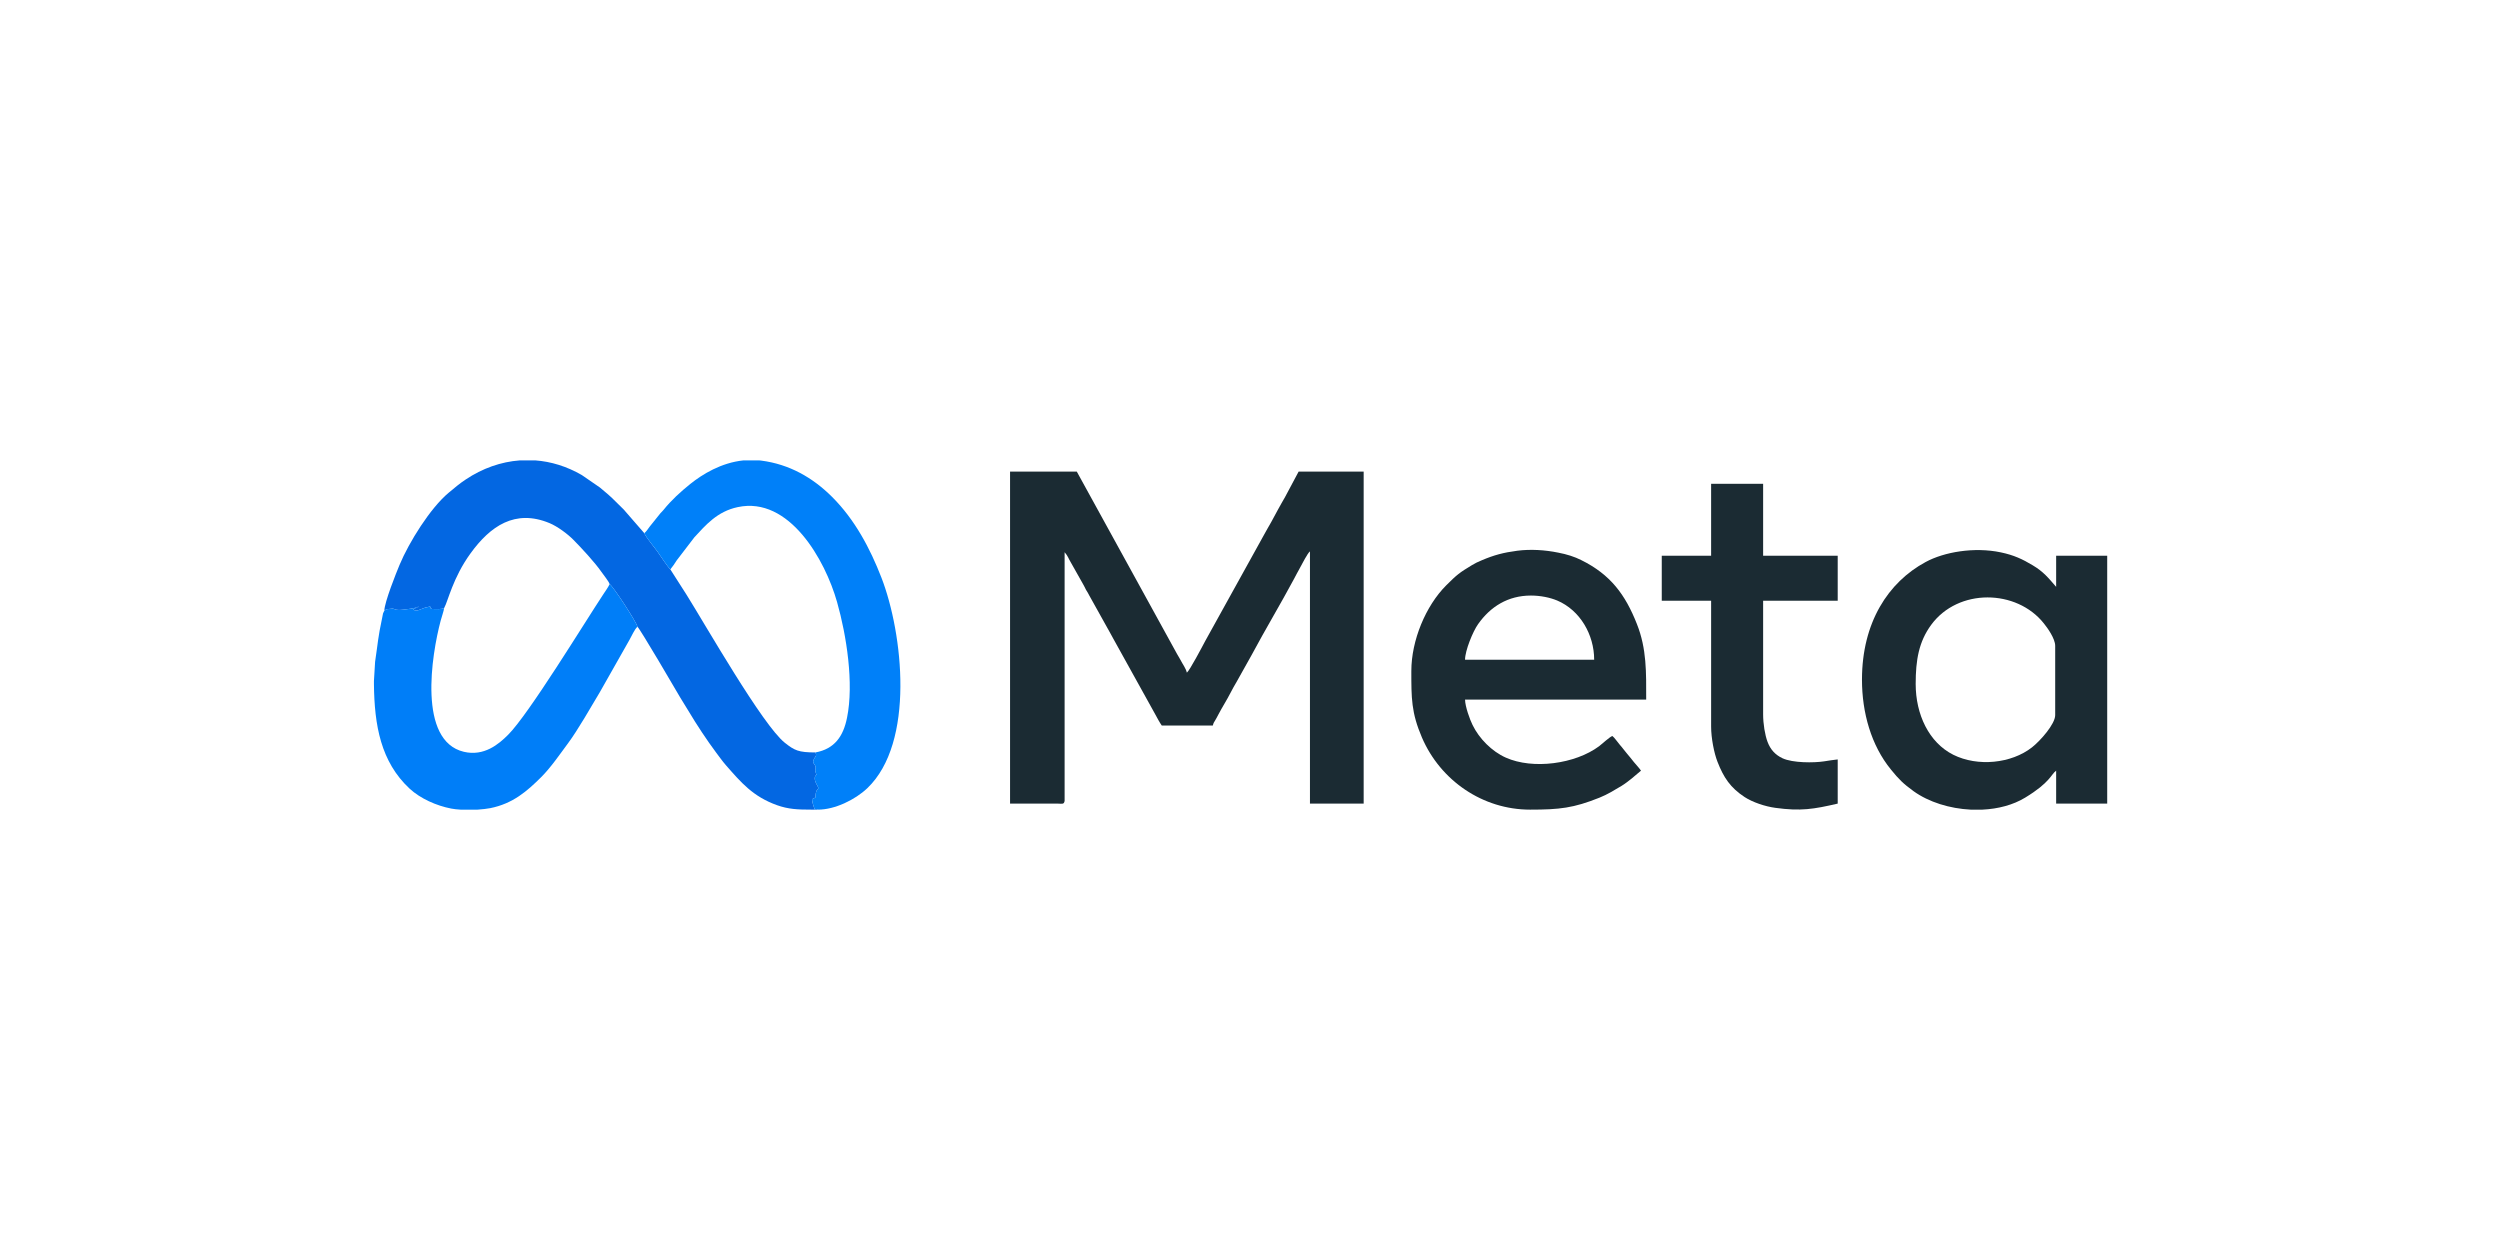
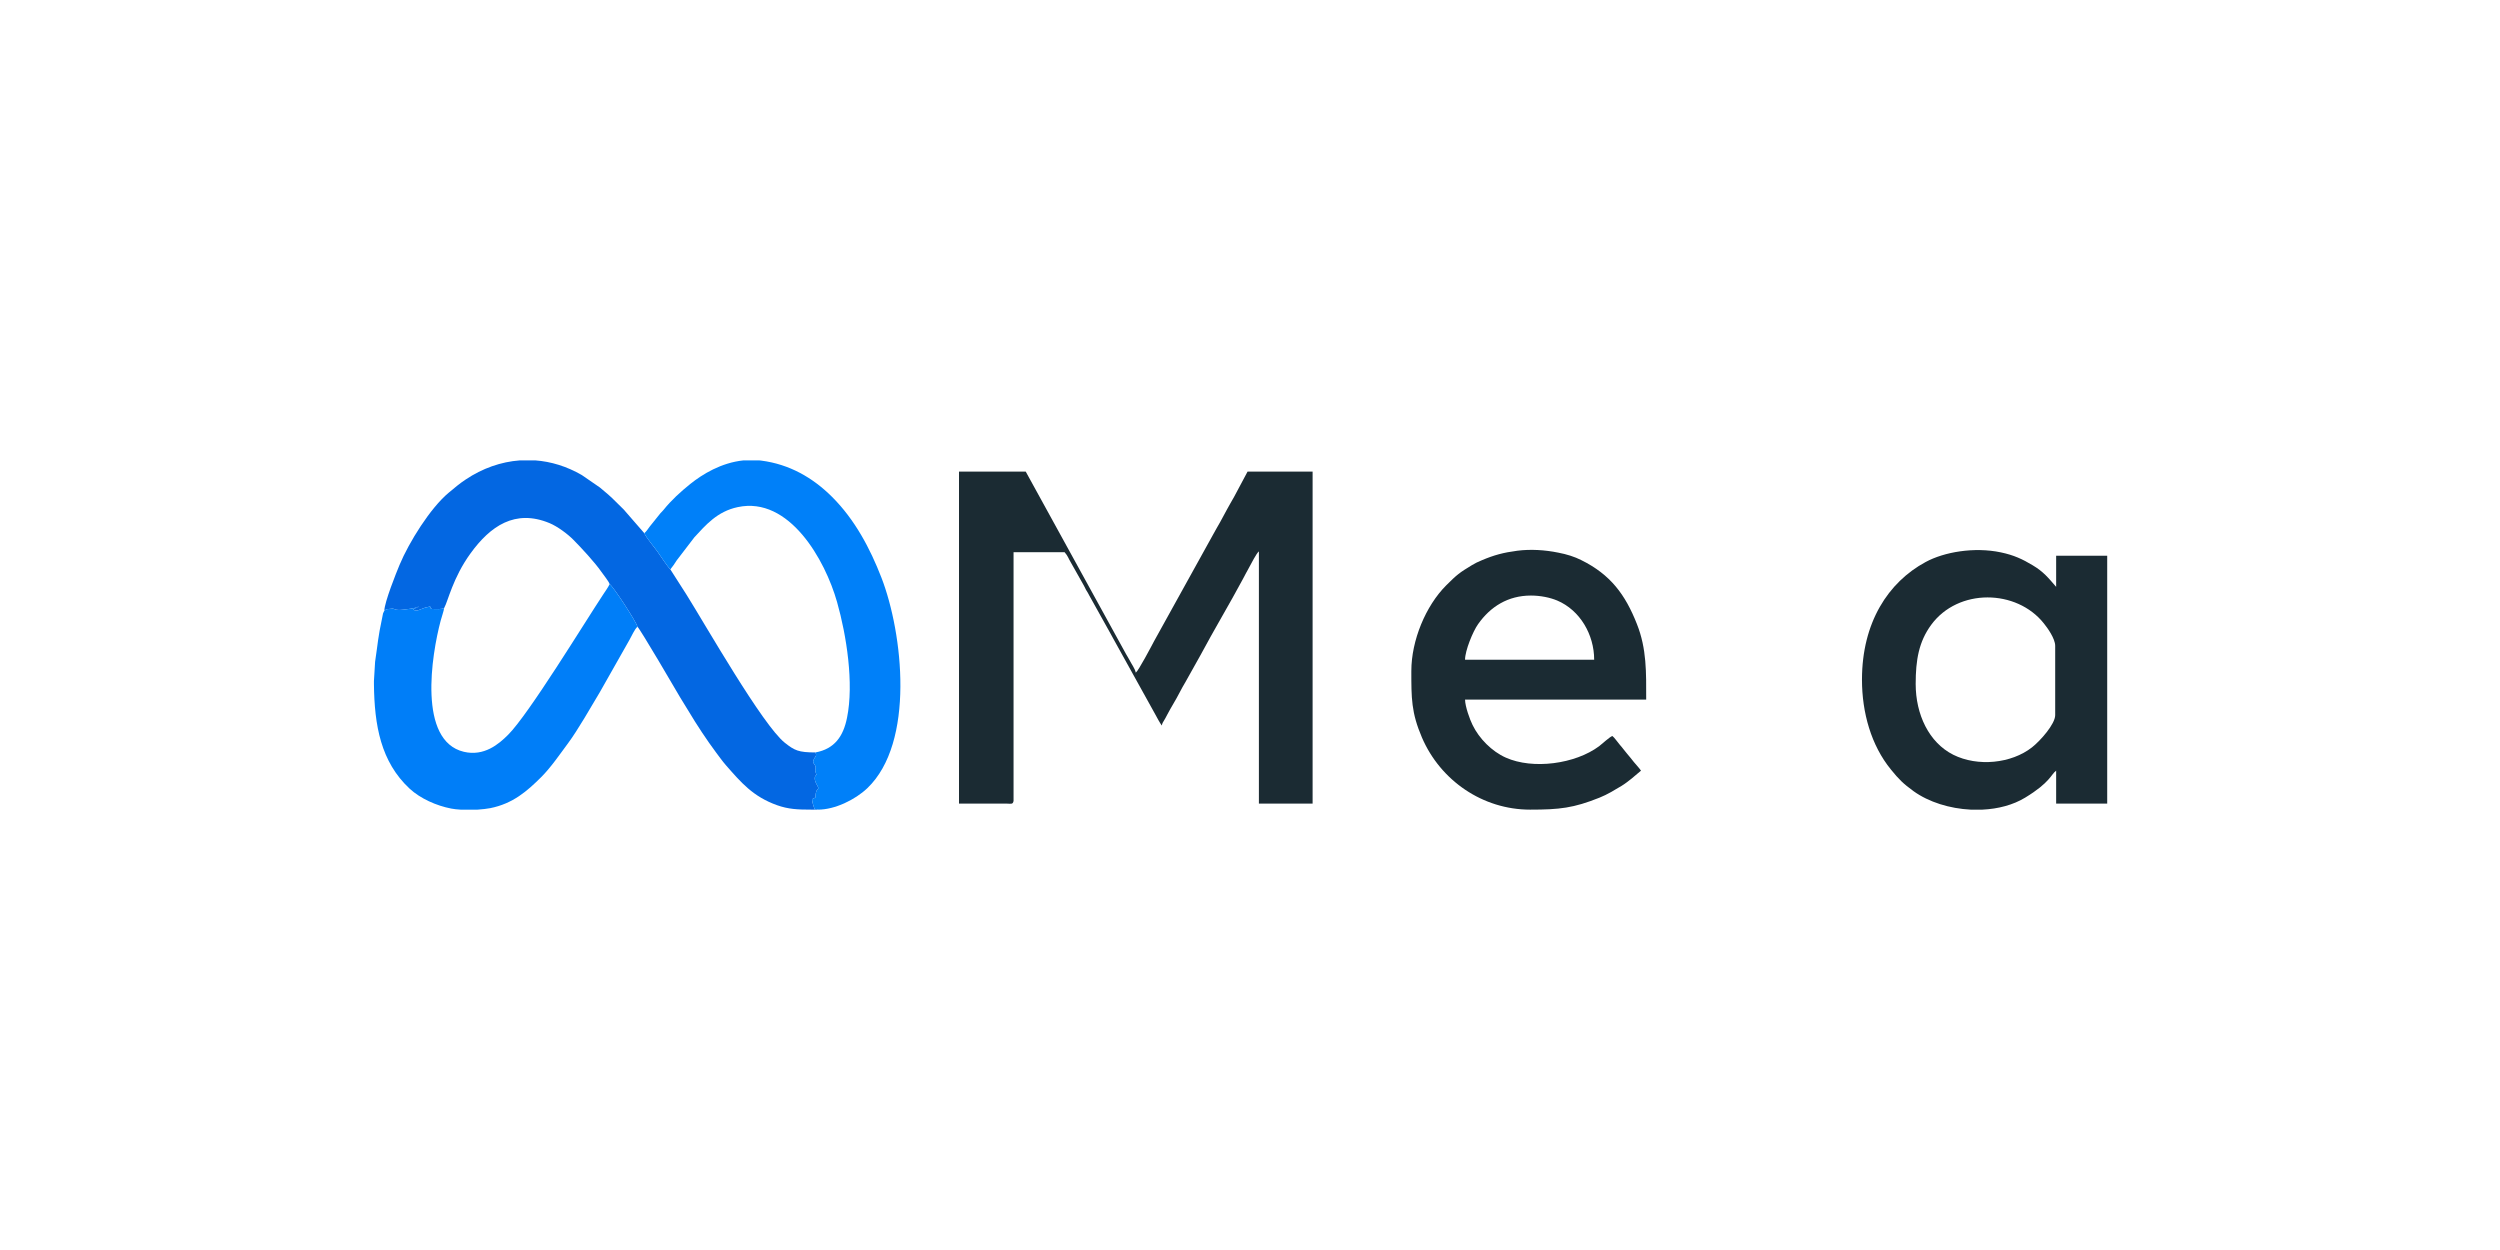
<svg xmlns="http://www.w3.org/2000/svg" xml:space="preserve" width="236px" height="118px" style="shape-rendering:geometricPrecision; text-rendering:geometricPrecision; image-rendering:optimizeQuality; fill-rule:evenodd; clip-rule:evenodd" viewBox="0 0 236 118">
  <defs>
    <style type="text/css"> .fil2 {fill:#007EF8} .fil3 {fill:#0080F9} .fil1 {fill:#0367E2} .fil0 {fill:#1B2B33} </style>
  </defs>
  <g id="Katman_x0020_1">
    <g id="_105553193114400">
-       <path class="fil0" d="M100.5 52.13zm0 0zm0 0c0.33,0.38 0.33,0.54 0.59,0.97l1.15 2.04c0.12,0.2 0.17,0.33 0.28,0.54 0.13,0.22 0.18,0.27 0.3,0.52l1.99 3.57c0.12,0.22 0.17,0.32 0.29,0.53l3.97 7.16c0.19,0.35 0.39,0.73 0.6,1.03l4.82 0c0.06,-0.24 0.11,-0.31 0.23,-0.5 0.13,-0.21 0.17,-0.31 0.29,-0.53 0.19,-0.36 0.38,-0.69 0.59,-1.05 0.42,-0.69 0.72,-1.36 1.14,-2.05l1.41 -2.52c1.27,-2.38 2.76,-4.86 4.01,-7.2 0.12,-0.22 0.16,-0.32 0.28,-0.53 0.12,-0.19 0.17,-0.33 0.29,-0.53 0.18,-0.32 0.7,-1.36 0.93,-1.53l0 23.81 5.07 0 0 -31.34 -6.14 0 -1.28 2.4c-0.22,0.4 -0.44,0.75 -0.65,1.15 -0.24,0.44 -0.42,0.79 -0.66,1.22 -0.22,0.4 -0.44,0.75 -0.65,1.15l-5.57 10.06c-0.28,0.53 -1.48,2.81 -1.74,3 -0.1,-0.43 -0.4,-0.8 -0.6,-1.2 -0.13,-0.25 -0.2,-0.33 -0.33,-0.57l-9.46 -17.21 -6.3 0 0 31.34 4.5 0c0.44,0.01 0.58,0.09 0.65,-0.25l0 -23.48z" />
+       <path class="fil0" d="M100.5 52.13zm0 0zm0 0c0.33,0.38 0.33,0.54 0.59,0.97l1.15 2.04c0.12,0.2 0.17,0.33 0.28,0.54 0.13,0.22 0.18,0.27 0.3,0.52l1.99 3.57c0.12,0.22 0.17,0.32 0.29,0.53l3.97 7.16c0.19,0.35 0.39,0.73 0.6,1.03c0.06,-0.24 0.11,-0.31 0.23,-0.5 0.13,-0.21 0.17,-0.31 0.29,-0.53 0.19,-0.36 0.38,-0.69 0.59,-1.05 0.42,-0.69 0.72,-1.36 1.14,-2.05l1.41 -2.52c1.27,-2.38 2.76,-4.86 4.01,-7.2 0.12,-0.22 0.16,-0.32 0.28,-0.53 0.12,-0.19 0.17,-0.33 0.29,-0.53 0.18,-0.32 0.7,-1.36 0.93,-1.53l0 23.81 5.07 0 0 -31.34 -6.14 0 -1.28 2.4c-0.22,0.4 -0.44,0.75 -0.65,1.15 -0.24,0.44 -0.42,0.79 -0.66,1.22 -0.22,0.4 -0.44,0.75 -0.65,1.15l-5.57 10.06c-0.28,0.53 -1.48,2.81 -1.74,3 -0.1,-0.43 -0.4,-0.8 -0.6,-1.2 -0.13,-0.25 -0.2,-0.33 -0.33,-0.57l-9.46 -17.21 -6.3 0 0 31.34 4.5 0c0.44,0.01 0.58,0.09 0.65,-0.25l0 -23.48z" />
      <path class="fil0" d="M180.84 64.57c0,-2.28 0.3,-3.99 1.46,-5.58 2.56,-3.49 8.07,-3.38 10.64,-0.14 0.34,0.42 1.07,1.43 1.07,2.12l0 6.54c0,0.84 -1.4,2.42 -2.19,3.04 -1.95,1.53 -5.13,1.85 -7.43,0.7 -2.31,-1.16 -3.55,-3.82 -3.55,-6.68zm6.31 11.86l-1.12 0c-1.97,-0.1 -3.94,-0.7 -5.4,-1.75 -0.95,-0.69 -1.38,-1.11 -2.13,-2.04 -1.86,-2.28 -2.73,-5.36 -2.73,-8.48 0,-5.4 2.48,-9.2 6,-11.1 1.76,-0.96 4.6,-1.44 7.09,-0.92 1.25,0.26 2.07,0.65 3.02,1.22 1.04,0.62 1.48,1.19 2.22,2.04l0 -2.94 4.82 0 0 23.4 -4.82 0 0 -3.11c-0.49,0.35 -0.54,1.1 -2.93,2.55 -1.13,0.69 -2.55,1.06 -4.02,1.13z" />
      <path class="fil1" d="M36.28 57.65l0.16 -0.11c0.01,-0.01 0.03,-0.02 0.05,-0.03l0.59 -0.06c0.17,0.03 0.26,0.18 0.91,0.11 0.26,-0.03 1.32,-0.13 1.52,-0.31 -0.1,0.17 0.1,-0.07 -0.37,0.2 -0.01,0.01 -0.05,0.06 -0.06,0.04 -0.01,-0.02 -0.04,0.02 -0.06,0.04 0.1,0.08 0.14,0.13 0.42,0.09l0.72 -0.27c0.09,-0.02 0.12,-0.02 0.21,-0.04l0.21 -0.06c0.12,0.07 -0.04,-0.06 0.07,0.08 0.02,0.01 0.01,0.28 0.08,0.1 0.01,-0.02 0.03,0.04 0.05,0.06 0.41,0 0.89,0.06 1.15,-0.1 0.36,-0.63 0.82,-2.85 2.48,-5.14 1.88,-2.6 4.22,-4.21 7.46,-2.87 0.77,0.32 1.73,1.04 2.27,1.59 0.73,0.74 1.99,2.09 2.63,3.01 0.2,0.29 0.7,0.9 0.78,1.16 0.31,0.17 2.53,3.57 2.63,4.03 0.24,0.19 3.65,6.01 4.03,6.67 0.28,0.48 0.53,0.84 0.81,1.32 0.73,1.23 1.72,2.73 2.58,3.88 0.32,0.42 0.58,0.8 0.93,1.2 1.43,1.63 2.54,2.95 4.82,3.77 1.07,0.38 1.95,0.42 3.23,0.42l0.65 0c-0.41,-0.21 -0.23,0.24 -0.44,-0.36 -0.05,-0.13 -0.12,-0.42 -0.14,-0.62l0.33 -0.17c0,-1.11 0.5,-0.56 0.14,-1.18 -0.59,-1.02 0.29,-1.03 -0.06,-0.98 -0.06,-0.29 -0.13,-0.24 -0.09,-0.5 0,-0.01 0.01,-0.03 0.02,-0.05 0.08,-0.49 -0.44,-0.43 -0.13,-0.96 0.19,-0.3 0.23,-0.29 0.12,-0.58 -1.6,0 -1.98,-0.19 -2.89,-0.91 -2.1,-1.66 -7.52,-11.17 -9.27,-13.96l-1.54 -2.41c-0.3,-0.3 -0.94,-1.28 -1.23,-1.7 -0.33,-0.45 -1.06,-1.32 -1.23,-1.72l-1.94 -2.23c-0.26,-0.26 -0.47,-0.47 -0.74,-0.73 -0.49,-0.5 -0.96,-0.9 -1.51,-1.35l-1.7 -1.17c-1.43,-0.83 -2.92,-1.28 -4.4,-1.39l-1.45 0c-1.79,0.13 -3.54,0.75 -5.11,1.8 -0.58,0.38 -1.07,0.8 -1.61,1.25 -1.75,1.46 -3.75,4.68 -4.64,6.81 -0.31,0.74 -1.42,3.51 -1.44,4.33z" />
      <path class="fil0" d="M144.52 56.22c0.91,0 1.81,0.19 2.48,0.47 2.15,0.91 3.49,3.21 3.49,5.59l-12.19 0c0,-0.86 0.74,-2.67 1.23,-3.36 1.17,-1.66 2.83,-2.7 4.99,-2.7zm-11.29 7.12c0,2.55 -0.01,3.92 1,6.28 1.75,4.07 5.74,6.81 10.21,6.81 2.79,0 4.1,-0.15 6.55,-1.13 0.75,-0.3 1.41,-0.71 2.08,-1.11 0.33,-0.2 0.66,-0.46 0.95,-0.69l0.89 -0.75c-0.18,-0.27 -0.46,-0.55 -0.67,-0.81 -0.23,-0.29 -0.41,-0.52 -0.66,-0.81 -0.24,-0.27 -0.41,-0.54 -0.66,-0.81 -0.2,-0.23 -0.52,-0.7 -0.71,-0.84 -0.22,0.05 -0.99,0.76 -1.25,0.96 -2.27,1.69 -6.26,2.22 -8.81,1.08 -1.31,-0.58 -2.52,-1.8 -3.14,-3.08 -0.25,-0.5 -0.7,-1.73 -0.71,-2.4l17.1 0c0,-2.55 0.06,-4.78 -0.88,-7.14 -1.09,-2.76 -2.48,-4.66 -5.26,-6.03 -0.61,-0.31 -1.36,-0.55 -2.16,-0.7 -1.27,-0.26 -2.63,-0.34 -3.87,-0.18 -1.3,0.17 -2.2,0.41 -3.35,0.9 -0.42,0.18 -0.58,0.25 -0.93,0.46 -1.17,0.71 -1.4,0.88 -2.43,1.91 -1.93,1.93 -3.29,5.19 -3.29,8.08z" />
-       <path class="fil0" d="M161.53 52.46l-4.66 0 0 4.25 4.66 0 0 11.87c0,1.1 0.28,2.51 0.6,3.33 0.58,1.49 1.22,2.45 2.56,3.33 0.77,0.5 1.94,0.89 2.9,1.02 2.39,0.33 3.61,0.13 5.89,-0.4l0 -4.17c-0.38,0.03 -0.85,0.12 -1.28,0.18 -0.97,0.15 -2.96,0.16 -3.93,-0.29 -0.7,-0.33 -1.14,-0.83 -1.41,-1.54 -0.25,-0.66 -0.42,-1.71 -0.42,-2.61l0 -10.72 7.04 0 0 -4.25 -7.04 0 0 -6.79 -4.91 0 0 6.79z" />
      <path class="fil2" d="M41.93 57.39c-0.26,0.16 -0.74,0.1 -1.15,0.1 -0.02,-0.02 -0.04,-0.08 -0.05,-0.06 -0.07,0.18 -0.06,-0.09 -0.08,-0.1 -0.11,-0.14 0.05,-0.01 -0.07,-0.08l-0.21 0.06c-0.09,0.02 -0.12,0.02 -0.21,0.04l-0.72 0.27c-0.28,0.04 -0.32,-0.01 -0.42,-0.09 0.02,-0.02 0.05,-0.06 0.06,-0.04 0.01,0.02 0.05,-0.03 0.06,-0.04 0.47,-0.27 0.27,-0.03 0.37,-0.2 -0.2,0.18 -1.26,0.28 -1.52,0.31 -0.65,0.07 -0.74,-0.08 -0.91,-0.11l-0.59 0.06c-0.02,0.01 -0.04,0.02 -0.05,0.03l-0.16 0.11 -0.12 0.25c-0.04,0.16 -0.04,0.25 -0.08,0.41 -0.42,1.97 -0.39,2.3 -0.67,4.16l-0.11 1.82 0 0.28c0.04,3.91 0.65,7.35 3.37,9.88 1.02,0.94 2.53,1.61 3.93,1.88 0.26,0.05 0.55,0.08 0.87,0.1l1.62 0c0.45,-0.03 0.86,-0.08 1.19,-0.14 2.15,-0.43 3.49,-1.62 4.79,-2.91 0.92,-0.91 1.82,-2.23 2.57,-3.24 0.88,-1.18 2.17,-3.43 2.98,-4.79l2.81 -4.96c0.18,-0.3 0.5,-1.05 0.75,-1.22 -0.1,-0.46 -2.32,-3.86 -2.63,-4.03 -0.16,0.34 -0.37,0.61 -0.57,0.92 -1.77,2.67 -7.08,11.39 -9.02,13.31 -0.88,0.88 -2.26,2.05 -4.17,1.6 -4.35,-1.03 -3.06,-9.11 -2.19,-12.38 0.08,-0.33 0.29,-0.88 0.33,-1.2z" />
      <path class="fil3" d="M60.82 50.33c0.17,0.4 0.9,1.27 1.23,1.72 0.29,0.42 0.93,1.4 1.23,1.7l0.31 -0.41c0.11,-0.17 0.17,-0.26 0.29,-0.44l1.67 -2.18c1.04,-1.12 2.14,-2.44 4.1,-2.85 4.85,-1.03 8.24,4.97 9.37,8.97 0.89,3.13 1.6,7.68 0.94,10.91 -0.35,1.76 -1.18,2.95 -2.98,3.28 0.11,0.29 0.07,0.28 -0.12,0.58 -0.31,0.53 0.21,0.47 0.13,0.96 -0.01,0.02 -0.02,0.04 -0.02,0.05 -0.04,0.26 0.03,0.21 0.09,0.5 0.35,-0.05 -0.53,-0.04 0.06,0.98 0.36,0.62 -0.14,0.07 -0.14,1.18l-0.33 0.17c0.02,0.2 0.09,0.49 0.14,0.62 0.21,0.6 0.03,0.15 0.44,0.36 1.58,0 3.49,-0.93 4.64,-2.02 4.52,-4.31 3.37,-14.61 1.34,-19.87 -1.08,-2.79 -2.52,-5.49 -4.65,-7.62 -1.84,-1.84 -4.06,-3.1 -6.71,-3.44 -0.06,-0.01 -0.13,-0.01 -0.19,-0.02l-1.47 0c-2.12,0.22 -3.88,1.31 -5.02,2.22 -0.92,0.74 -1.8,1.54 -2.53,2.45 -0.11,0.14 -0.17,0.18 -0.28,0.3l-1.02 1.27c-0.17,0.22 -0.33,0.49 -0.52,0.63z" />
    </g>
  </g>
</svg>